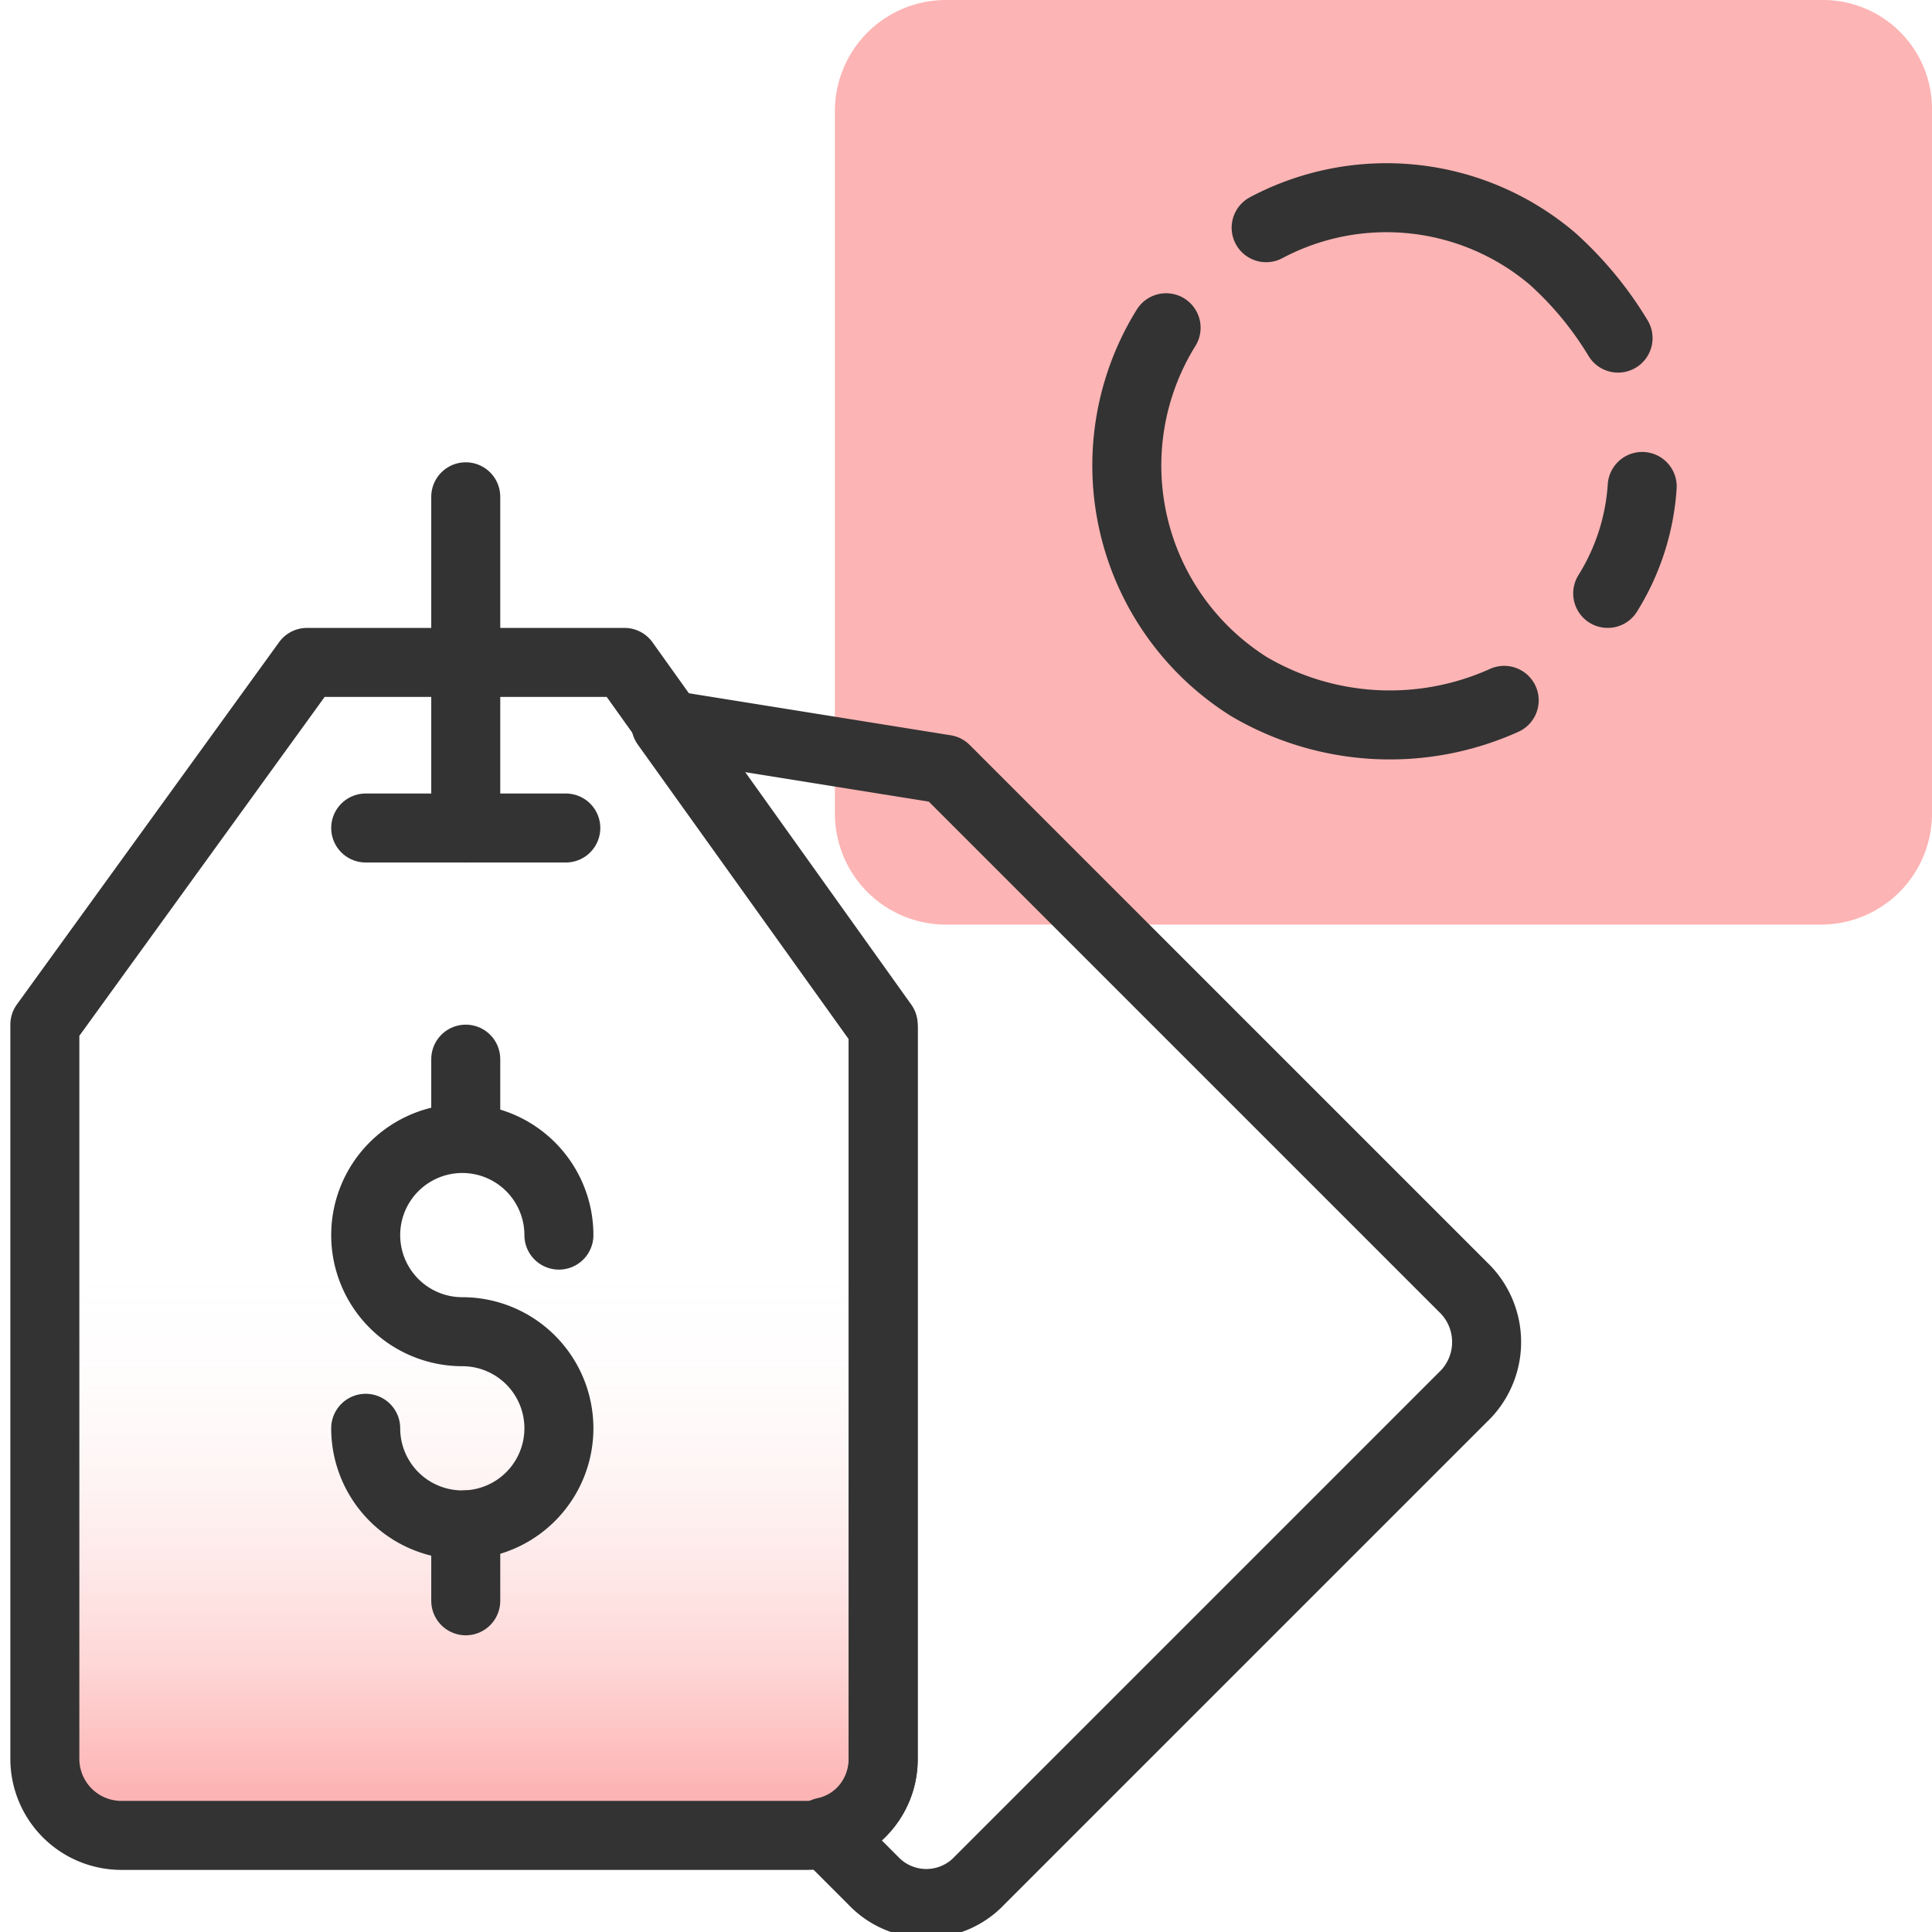
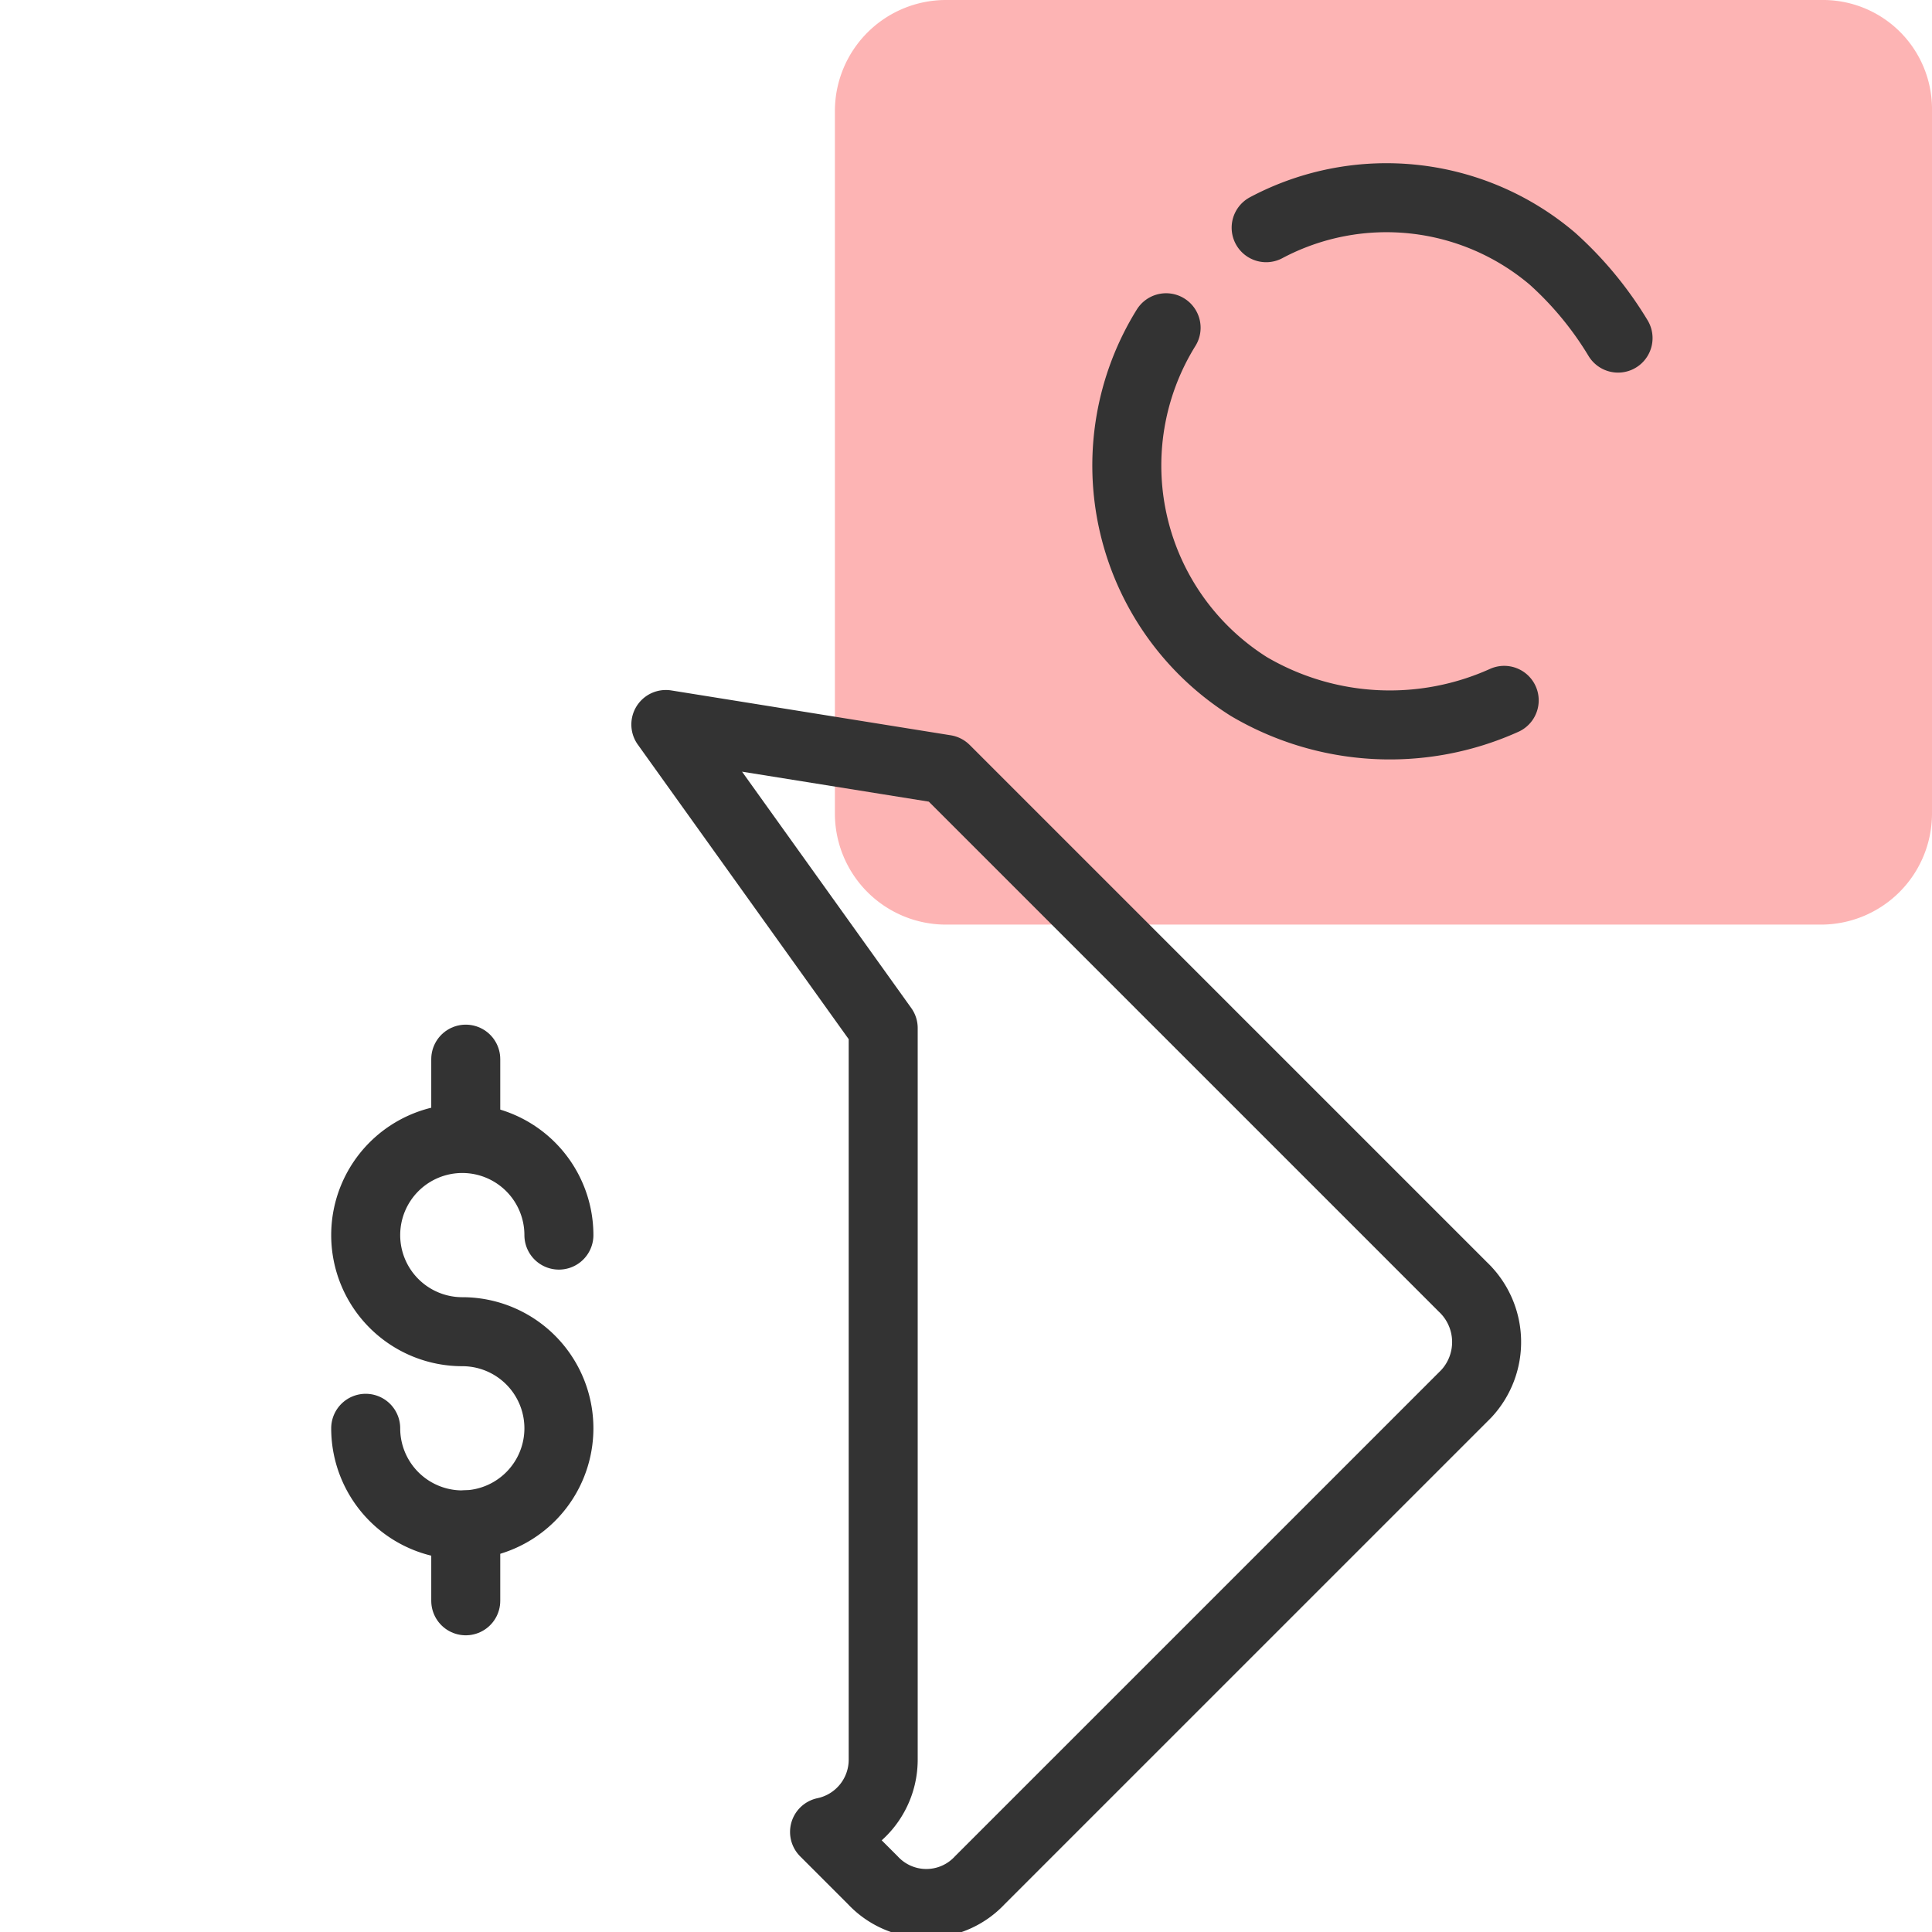
<svg xmlns="http://www.w3.org/2000/svg" id="Layer_1" data-name="Layer 1" viewBox="0 0 56 56">
  <defs>
    <style>.cls-1{fill:#fdb4b4;}.cls-2{fill:url(#linear-gradient);}.cls-3{fill:none;stroke:#333;stroke-linecap:round;stroke-linejoin:round;stroke-width:2px;}</style>
    <linearGradient id="linear-gradient" x1="13.45" y1="3.25" x2="13.45" y2="30.26" gradientTransform="matrix(1, 0, 0, -1, 0, 56)" gradientUnits="userSpaceOnUse">
      <stop offset="0.03" stop-color="#fdb4b4" />
      <stop offset="0.1" stop-color="#fdb4b4" stop-opacity="0.77" />
      <stop offset="0.16" stop-color="#fdb4b4" stop-opacity="0.56" />
      <stop offset="0.23" stop-color="#fdb4b4" stop-opacity="0.39" />
      <stop offset="0.3" stop-color="#fdb4b4" stop-opacity="0.25" />
      <stop offset="0.37" stop-color="#fdb4b4" stop-opacity="0.14" />
      <stop offset="0.44" stop-color="#fdb4b4" stop-opacity="0.06" />
      <stop offset="0.51" stop-color="#fdb4b4" stop-opacity="0.02" />
      <stop offset="0.58" stop-color="#fdb4b4" stop-opacity="0" />
    </linearGradient>
  </defs>
  <path class="cls-1" d="M52.8,26.8H27.4a3.22,3.22,0,0,1-3.2-3.2V3.2A3.22,3.22,0,0,1,27.4,0H52.8A3.16,3.16,0,0,1,56,3.2V23.6A3.22,3.22,0,0,1,52.8,26.8Z" />
-   <path class="cls-2" d="M18.1,19.2H8.9L1.3,29.7V51a2.22,2.22,0,0,0,2.2,2.2H23.4A2.22,2.22,0,0,0,25.6,51V29.7Z" />
-   <line class="cls-3" x1="10.6" y1="24" x2="16.4" y2="24" />
-   <line class="cls-3" x1="13.5" y1="24" x2="13.5" y2="14.4" />
-   <path class="cls-3" d="M18.1,19.2H8.9L1.3,29.7V51a2.22,2.22,0,0,0,2.2,2.2H23.4A2.22,2.22,0,0,0,25.6,51V29.7Z" />
  <path class="cls-3" d="M42.4,37.3l-15-15L19.3,21l6.3,8.8V51a2.14,2.14,0,0,1-1.7,2.1l1.4,1.4a2.12,2.12,0,0,0,3.1,0L42.5,40.4A2.2,2.2,0,0,0,42.4,37.3Z" />
  <path class="cls-3" d="M10.6,41.4a2.8,2.8,0,0,0,2.8,2.8,2.8,2.8,0,1,0,0-5.6,2.8,2.8,0,1,1,2.8-2.8" />
  <line class="cls-3" x1="13.5" y1="32.9" x2="13.5" y2="30.7" />
  <line class="cls-3" x1="13.5" y1="46.4" x2="13.5" y2="44.2" />
  <path class="cls-3" d="M46.9,9.8A10.1,10.1,0,0,0,45,7.5a7.43,7.43,0,0,0-8.3-.9" />
-   <path class="cls-3" d="M46.6,17.2a6.68,6.68,0,0,0,1-3.1" />
  <path class="cls-3" d="M33.8,9.5a7.57,7.57,0,0,0,2.4,10.4h0a8.06,8.06,0,0,0,7.4.4" />
</svg>